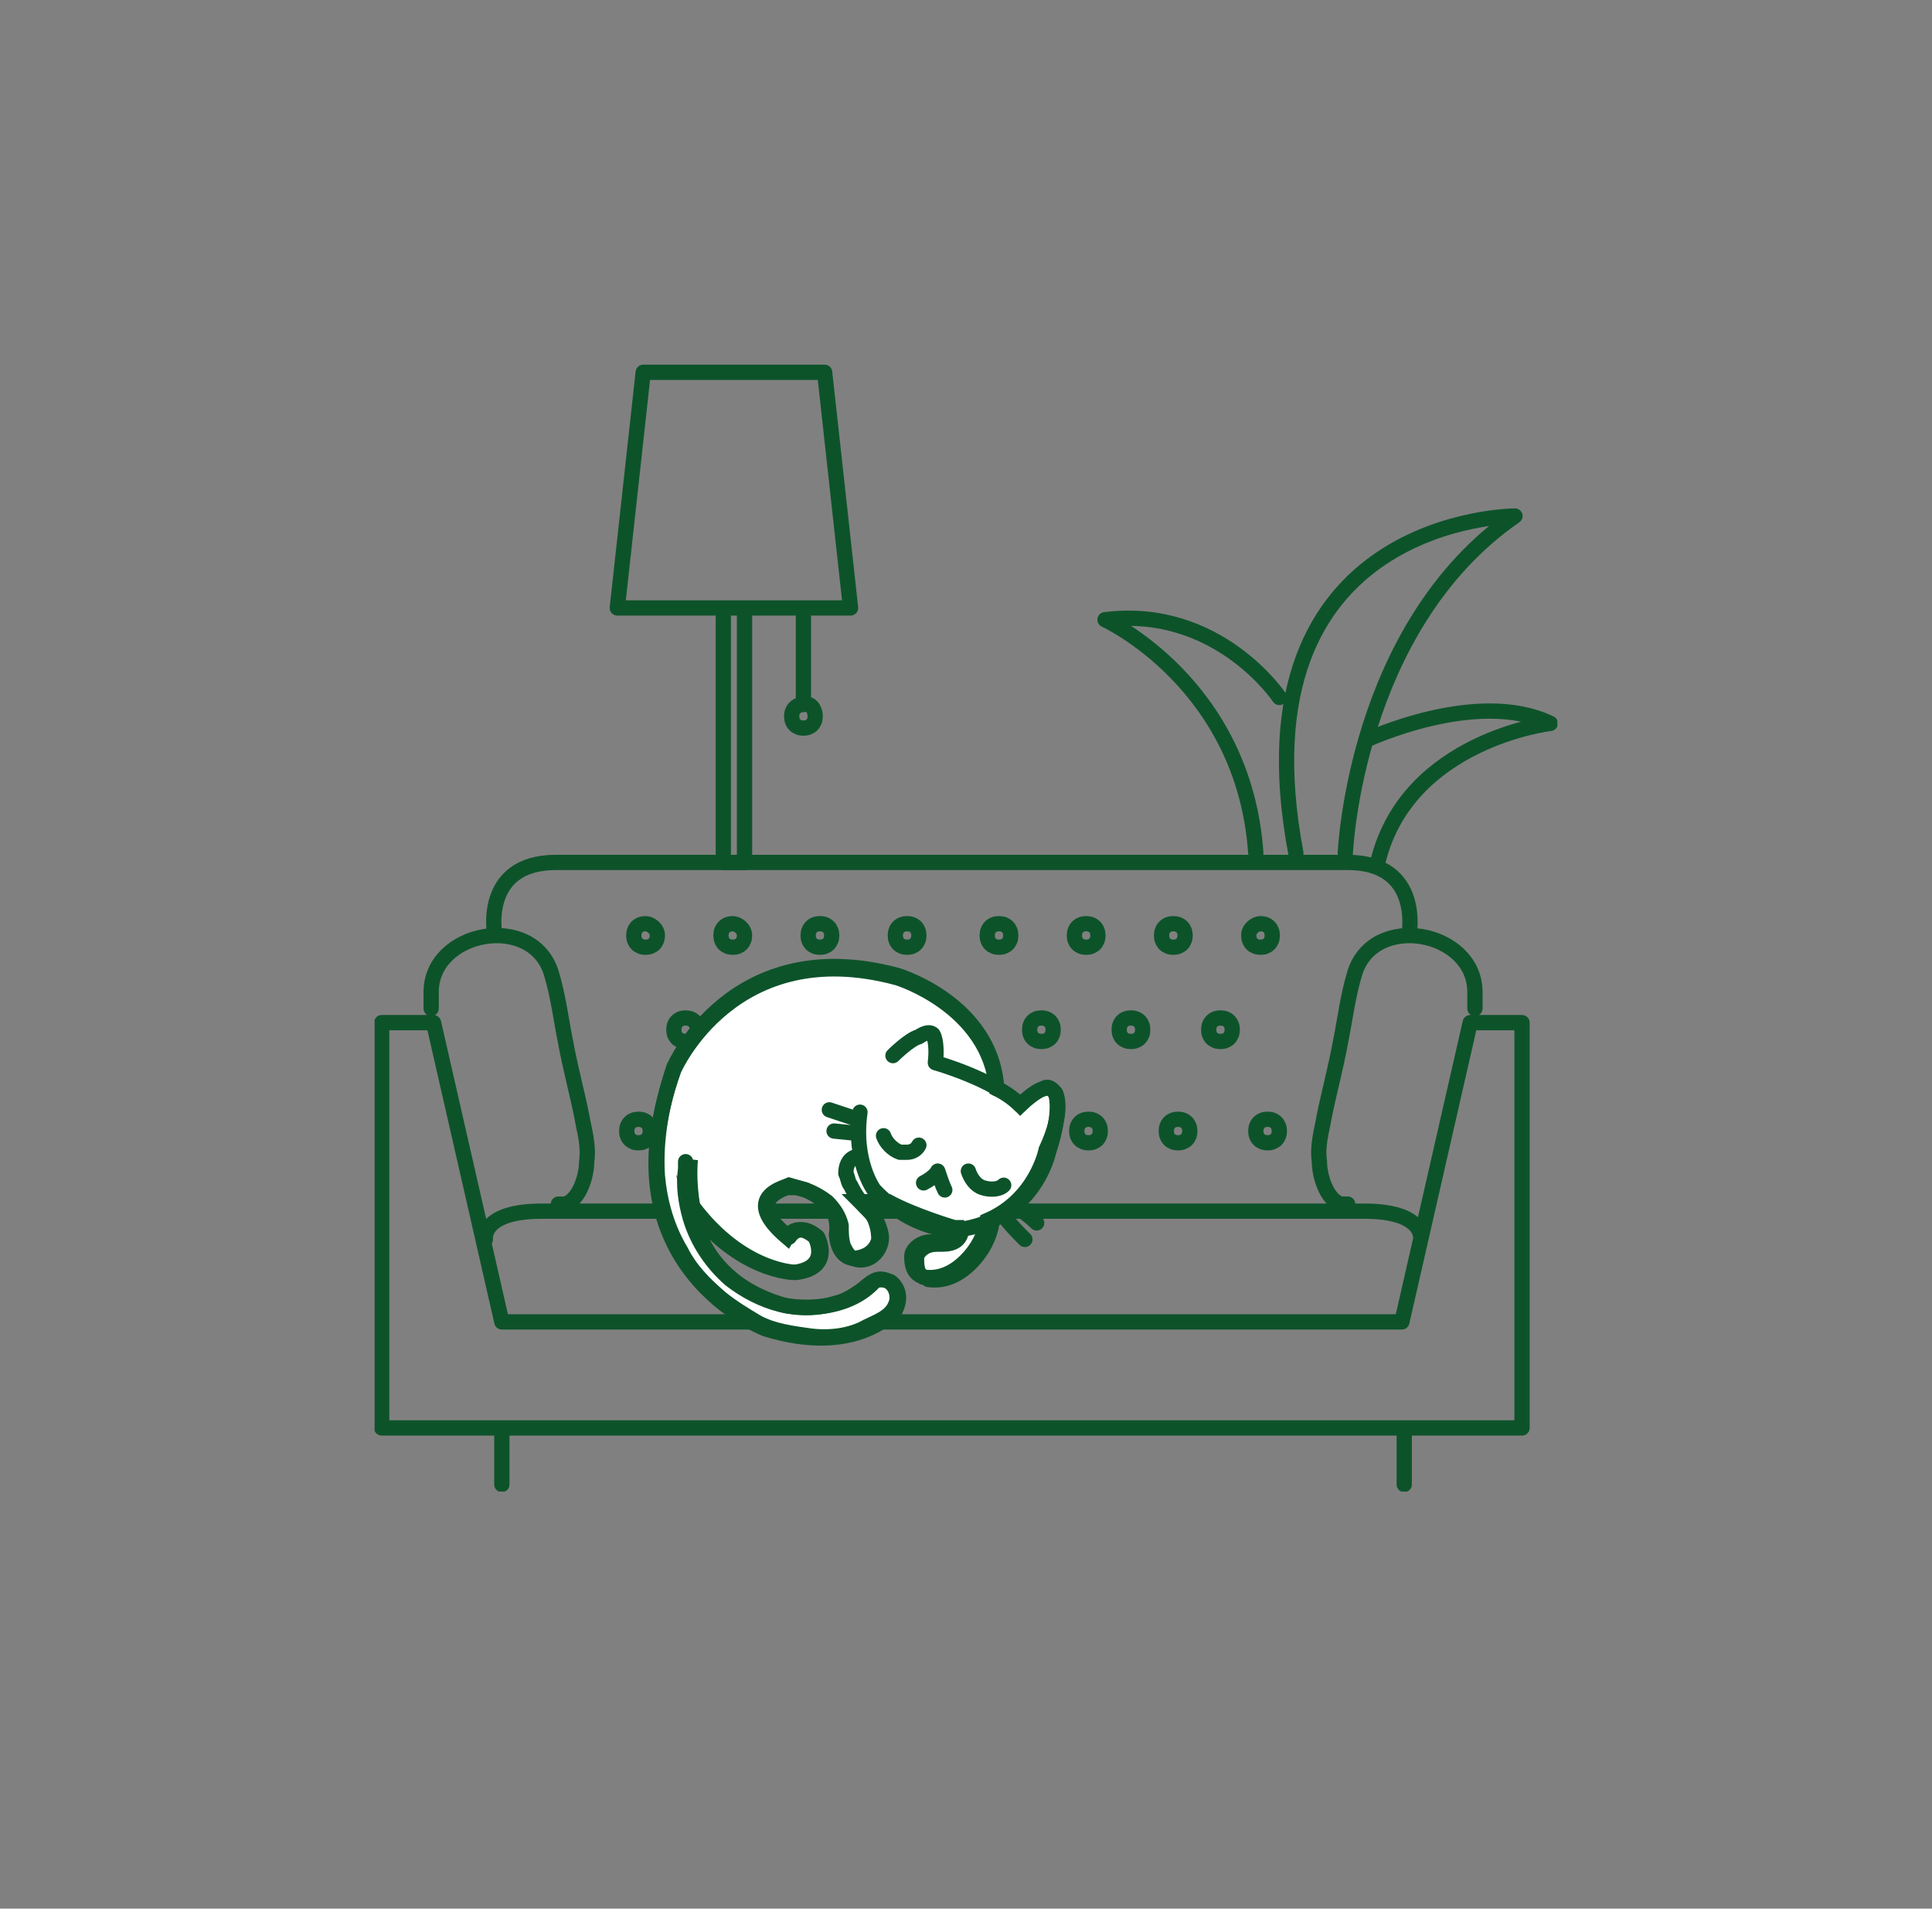
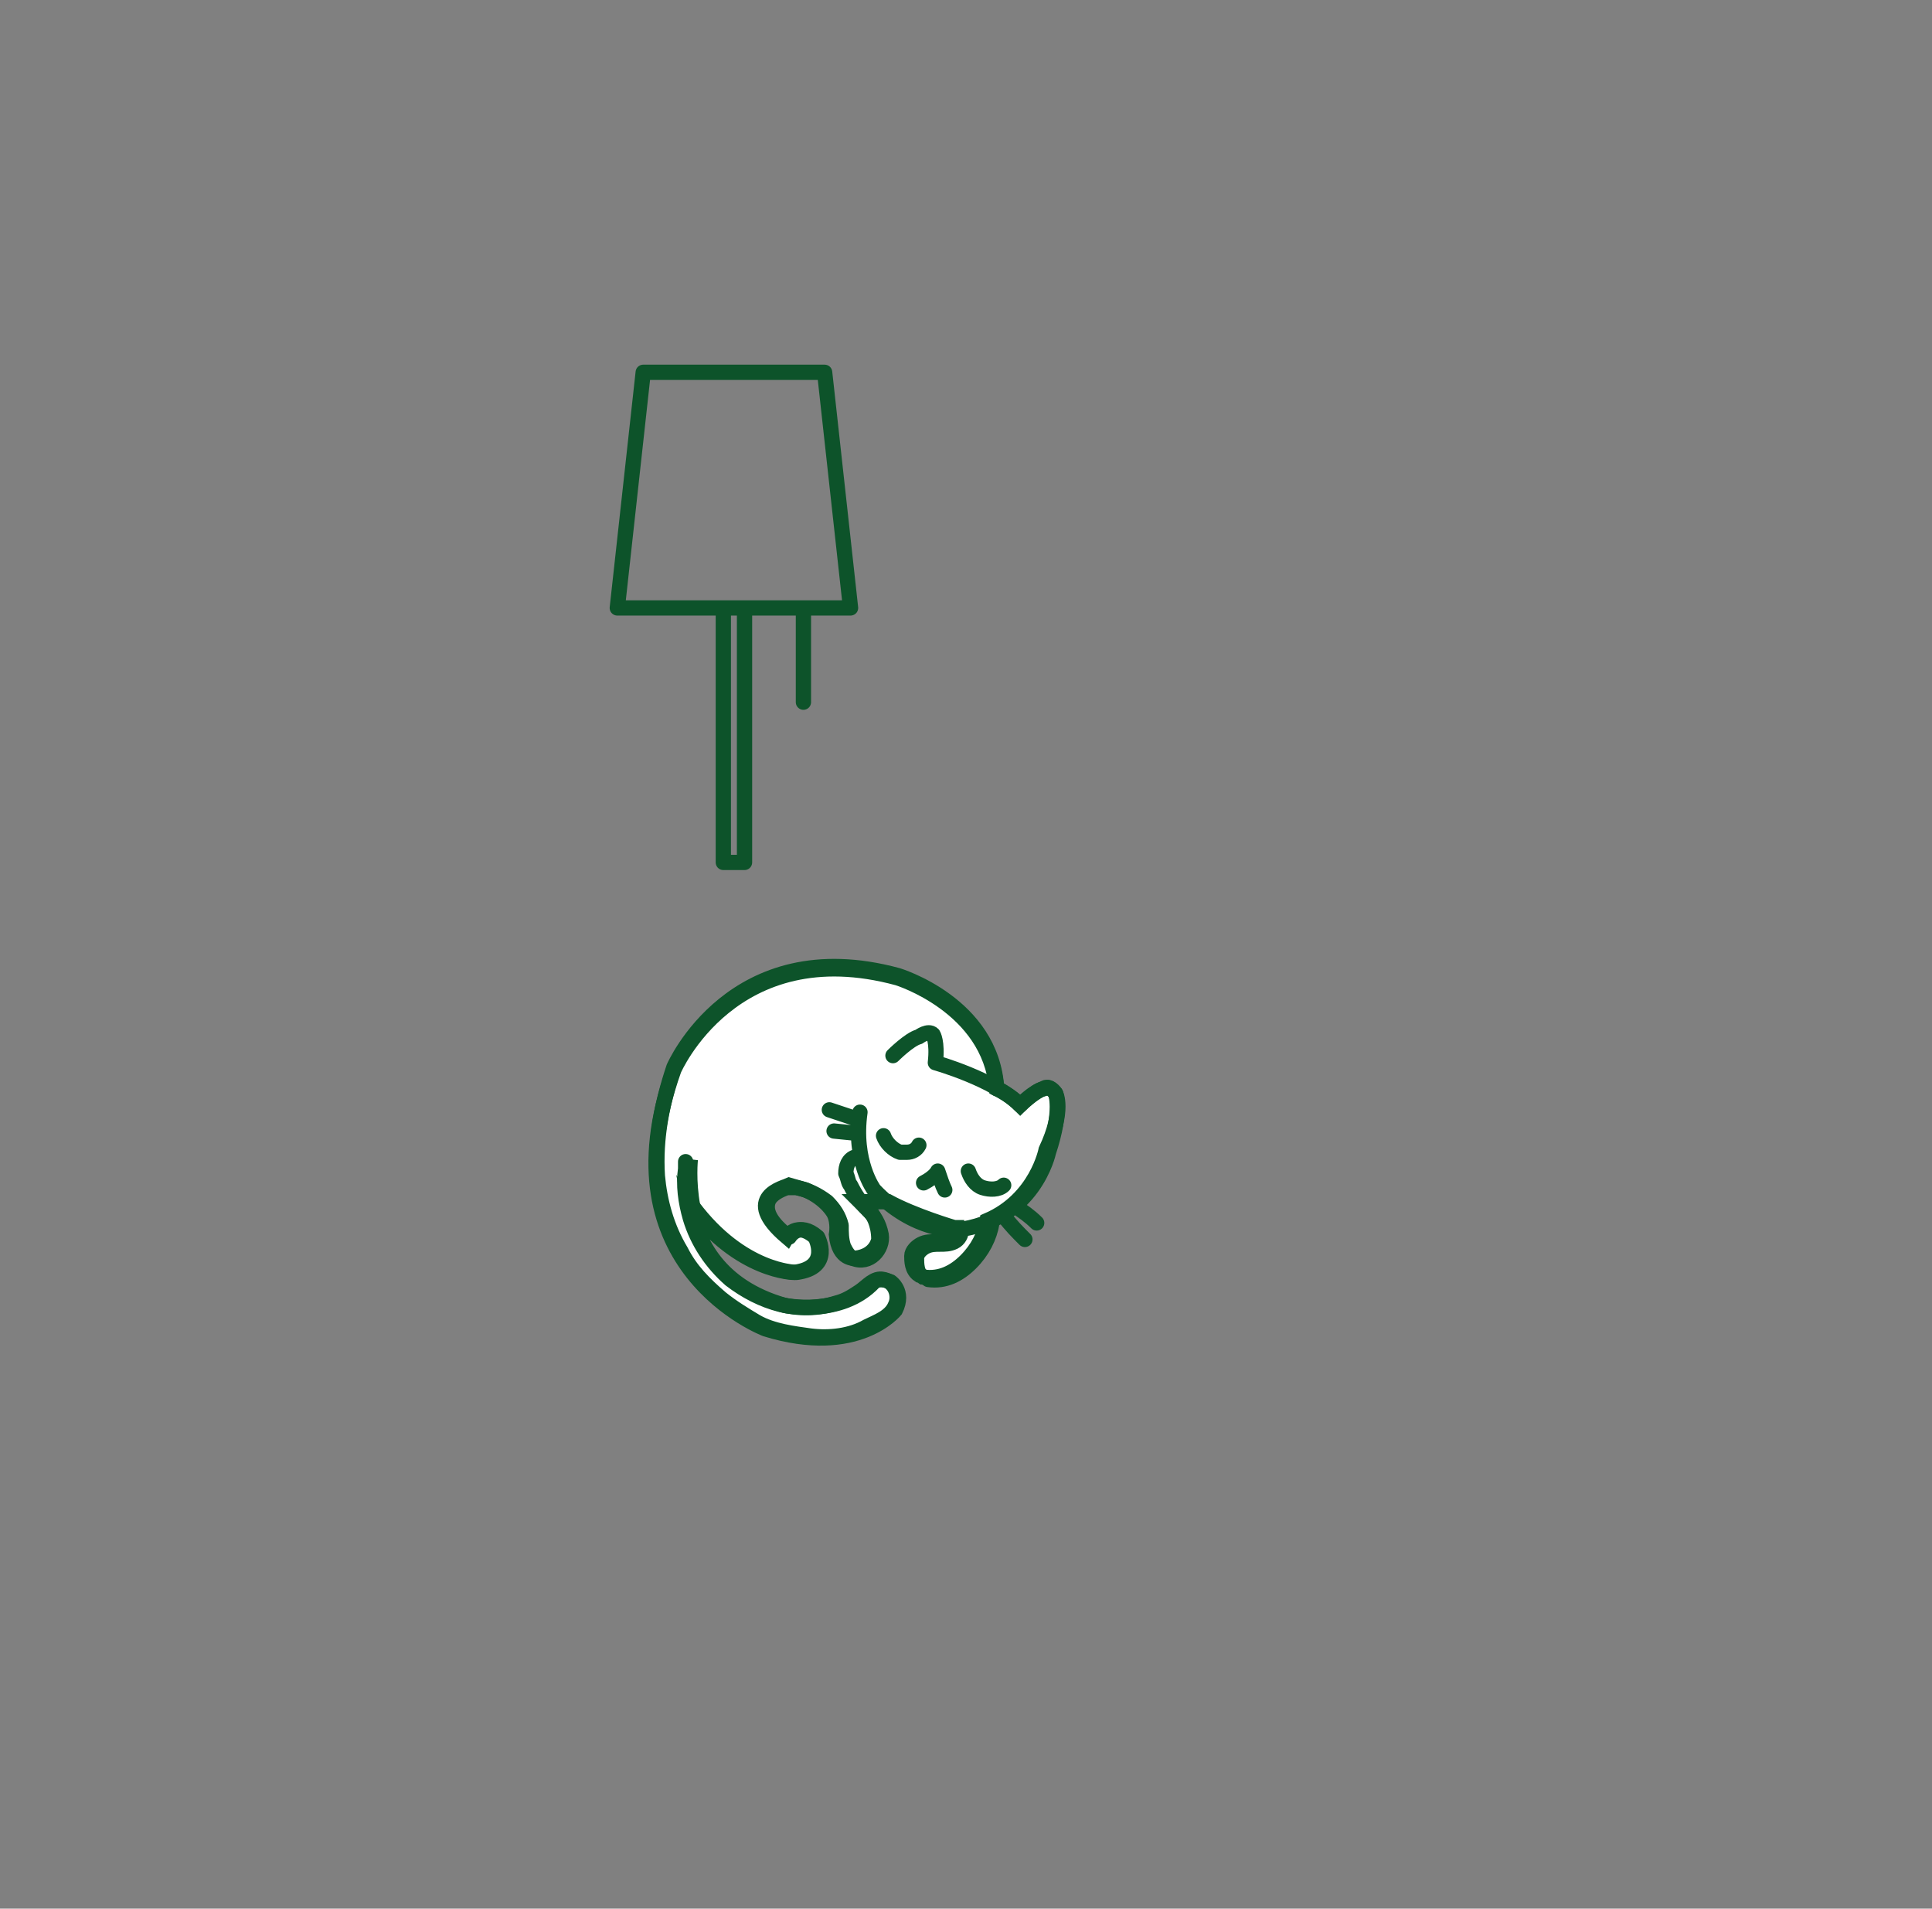
<svg xmlns="http://www.w3.org/2000/svg" xmlns:xlink="http://www.w3.org/1999/xlink" id="Слой_1" x="0px" y="0px" viewBox="0 0 82 81" style="enable-background:new 0 0 82 81;" xml:space="preserve">
  <rect x="0" y="0" width="82" height="81" fill="#808080" stroke="none" />
  <style type="text/css"> .st0{fill:#A7A9AC;} .st1{fill:#0C532A;} .st2{clip-path:url(#SVGID_4_);} .st3{clip-path:url(#SVGID_8_);fill:none;stroke:#FFFFFF;stroke-width:0.648;stroke-linecap:round;stroke-linejoin:round;stroke-miterlimit:10;} .st4{clip-path:url(#SVGID_10_);fill:#FFFFFF;} .st5{clip-path:url(#SVGID_14_);fill:none;stroke:#0D532A;stroke-width:0.648;stroke-linecap:round;stroke-linejoin:round;stroke-miterlimit:10;} .st6{clip-path:url(#SVGID_16_);fill:#FFFFFF;} .st7{clip-path:url(#SVGID_16_);fill:none;stroke:#0D532A;stroke-width:0.648;stroke-miterlimit:10;} .st8{clip-path:url(#SVGID_18_);fill:none;stroke:#0D532A;stroke-width:0.648;stroke-linecap:round;stroke-linejoin:round;stroke-miterlimit:10;} .st9{clip-path:url(#SVGID_20_);fill:none;stroke:#0D532A;stroke-width:0.658;stroke-linecap:round;stroke-linejoin:round;stroke-miterlimit:10;} .st10{clip-path:url(#SVGID_20_);fill:#FFFFFF;} .st11{clip-path:url(#SVGID_22_);fill:none;stroke:#0D532A;stroke-width:0.648;stroke-linecap:round;stroke-linejoin:round;stroke-miterlimit:10;} .st12{clip-path:url(#SVGID_24_);fill:#FFFFFF;} .st13{clip-path:url(#SVGID_24_);fill:none;stroke:#0D532A;stroke-width:0.648;stroke-miterlimit:10;} .st14{clip-path:url(#SVGID_26_);fill:none;stroke:#0D532A;stroke-width:0.648;stroke-linecap:round;stroke-linejoin:round;stroke-miterlimit:10;} .st15{clip-path:url(#SVGID_28_);fill:none;stroke:#0E532A;stroke-width:0.662;stroke-linejoin:bevel;stroke-miterlimit:22.926;} .st16{clip-path:url(#SVGID_30_);fill:none;stroke:#0D532A;stroke-width:0.658;stroke-linecap:round;stroke-linejoin:round;stroke-miterlimit:10;} .st17{clip-path:url(#SVGID_30_);fill:#FFFFFF;} .st18{clip-path:url(#SVGID_32_);fill:none;stroke:#FFFFFF;stroke-width:0.658;stroke-linecap:round;stroke-linejoin:round;stroke-miterlimit:10;} .st19{clip-path:url(#SVGID_32_);fill:#FFFFFF;} .st20{clip-path:url(#SVGID_34_);fill:none;stroke:#0E532A;stroke-width:0.662;stroke-linejoin:bevel;stroke-miterlimit:22.926;} </style>
  <g>
    <defs>
-       <rect id="SVGID_13_" x="15.9" y="15.4" width="50.2" height="47.9" />
-     </defs>
+       </defs>
    <clipPath id="SVGID_2_">
      <use xlink:href="#SVGID_13_" style="overflow:visible;" />
    </clipPath>
-     <path style="clip-path:url(#SVGID_2_);fill:none;stroke:#0D532A;stroke-width:0.648;stroke-linecap:round;stroke-linejoin:round;stroke-miterlimit:10;" d=" M41.9,48c0,0.3,0.2,0.5,0.5,0.5c0.3,0,0.5-0.2,0.5-0.5c0-0.3-0.2-0.5-0.5-0.5C42.1,47.5,41.9,47.7,41.9,48z M45.7,48 c0,0.3,0.2,0.5,0.5,0.5c0.3,0,0.5-0.2,0.5-0.5c0-0.3-0.2-0.5-0.5-0.5C45.9,47.5,45.7,47.7,45.7,48z M49.5,48c0,0.3,0.2,0.5,0.5,0.5 c0.3,0,0.5-0.2,0.5-0.5c0-0.3-0.2-0.5-0.5-0.5C49.7,47.5,49.5,47.7,49.5,48z M53.3,48c0,0.3,0.2,0.5,0.5,0.5c0.3,0,0.5-0.2,0.5-0.5 c0-0.3-0.2-0.5-0.5-0.5C53.5,47.5,53.3,47.7,53.3,48z M43.7,43.7c0,0.3,0.2,0.5,0.5,0.5c0.3,0,0.5-0.2,0.5-0.5s-0.2-0.5-0.5-0.5 C43.9,43.2,43.7,43.4,43.7,43.7z M47.5,43.7c0,0.3,0.2,0.5,0.5,0.5c0.3,0,0.5-0.2,0.5-0.5s-0.2-0.5-0.5-0.5 C47.7,43.2,47.5,43.4,47.5,43.7z M51.3,43.7c0,0.3,0.2,0.5,0.5,0.5c0.3,0,0.5-0.2,0.5-0.5s-0.2-0.5-0.5-0.5 C51.5,43.2,51.3,43.4,51.3,43.7z M41.9,39.7c0,0.3,0.2,0.5,0.5,0.5c0.3,0,0.5-0.2,0.5-0.5c0-0.3-0.2-0.5-0.5-0.5 C42.1,39.2,41.9,39.4,41.9,39.7z M45.6,39.7c0,0.3,0.2,0.5,0.5,0.5c0.3,0,0.5-0.2,0.5-0.5c0-0.3-0.2-0.5-0.5-0.5 C45.8,39.2,45.6,39.4,45.6,39.7z M49.3,39.7c0,0.3,0.2,0.5,0.5,0.5c0.3,0,0.5-0.2,0.5-0.5c0-0.3-0.2-0.5-0.5-0.5 C49.5,39.2,49.3,39.4,49.3,39.7z M53,39.7c0,0.3,0.2,0.5,0.5,0.5c0.3,0,0.5-0.2,0.5-0.5c0-0.3-0.2-0.5-0.5-0.5 C53.3,39.2,53,39.4,53,39.7z M59.6,60.6V63 M40.4,36.6h16.8c3.2,0,2.6,3.1,2.6,3.1 M62.6,42.8v-0.7c0-2.6-4.3-3.4-5.1-0.8 c-0.3,1-0.4,1.9-0.6,2.9c-0.2,1.1-0.5,2.2-0.7,3.2c-0.1,0.6-0.3,1.2-0.2,1.9c0,0.6,0.3,1.6,0.9,1.8c0.1,0,0.2,0,0.3,0 M40.4,51.4 h17.5c2.6,0,2.4,1.2,2.4,1.2 M40.4,56.1h19.1l2.9-12.7h2.2v17.2H40.4 M39,48c0,0.3-0.2,0.5-0.5,0.5c-0.3,0-0.5-0.2-0.5-0.5 c0-0.3,0.2-0.5,0.5-0.5C38.8,47.5,39,47.7,39,48z M35.2,48c0,0.3-0.2,0.5-0.5,0.5c-0.3,0-0.5-0.2-0.5-0.5c0-0.3,0.2-0.5,0.5-0.5 C35,47.5,35.2,47.7,35.2,48z M31.4,48c0,0.3-0.2,0.5-0.5,0.5c-0.3,0-0.5-0.2-0.5-0.5c0-0.3,0.2-0.5,0.5-0.5 C31.2,47.5,31.4,47.7,31.4,48z M27.6,48c0,0.3-0.2,0.5-0.5,0.5c-0.3,0-0.5-0.2-0.5-0.5c0-0.3,0.2-0.5,0.5-0.5 C27.4,47.5,27.6,47.7,27.6,48z M41,43.7c0,0.3-0.2,0.5-0.5,0.5c-0.3,0-0.5-0.2-0.5-0.5s0.2-0.5,0.5-0.5C40.7,43.2,41,43.4,41,43.7z M37.2,43.7c0,0.3-0.2,0.5-0.5,0.5c-0.3,0-0.5-0.2-0.5-0.5s0.2-0.5,0.5-0.5C36.9,43.2,37.2,43.4,37.2,43.7z M33.4,43.7 c0,0.3-0.2,0.5-0.5,0.5c-0.3,0-0.5-0.2-0.5-0.5s0.2-0.5,0.5-0.5C33.1,43.2,33.4,43.4,33.4,43.7z M29.6,43.7c0,0.3-0.2,0.5-0.5,0.5 c-0.3,0-0.5-0.2-0.5-0.5s0.2-0.5,0.5-0.5C29.4,43.2,29.6,43.4,29.6,43.7z M34.6,30.4c0,0.3-0.2,0.5-0.5,0.5c-0.3,0-0.5-0.2-0.5-0.5 c0-0.3,0.2-0.5,0.5-0.5C34.4,29.8,34.6,30.1,34.6,30.4z M39,39.7c0,0.3-0.2,0.5-0.5,0.5c-0.3,0-0.5-0.2-0.5-0.5 c0-0.3,0.2-0.5,0.5-0.5C38.8,39.2,39,39.4,39,39.7z M35.3,39.7c0,0.3-0.2,0.5-0.5,0.5c-0.3,0-0.5-0.2-0.5-0.5 c0-0.3,0.2-0.5,0.5-0.5C35.1,39.2,35.3,39.4,35.3,39.7z M31.6,39.7c0,0.3-0.2,0.5-0.5,0.5c-0.3,0-0.5-0.2-0.5-0.5 c0-0.3,0.2-0.5,0.5-0.5C31.3,39.2,31.6,39.4,31.6,39.7z M27.9,39.7c0,0.3-0.2,0.5-0.5,0.5c-0.3,0-0.5-0.2-0.5-0.5 c0-0.3,0.2-0.5,0.5-0.5C27.6,39.2,27.9,39.4,27.9,39.7z M21.3,60.6V63 M40.4,36.6H23.6c-3.2,0-2.6,3.1-2.6,3.1 M18.3,42.8v-0.7 c0-2.6,4.3-3.4,5.1-0.8c0.3,1,0.4,1.9,0.6,2.9c0.2,1.1,0.5,2.2,0.7,3.2c0.1,0.6,0.3,1.2,0.2,1.9c0,0.6-0.3,1.6-0.9,1.8 c-0.1,0-0.2,0-0.3,0 M40.4,51.4H23c-2.6,0-2.4,1.2-2.4,1.2 M40.4,56.1H21.3l-2.9-12.7h-2.2v17.2h24.2 M58.5,36.5 c1.3-5.1,7.3-5.8,7.3-5.8c-3.1-1.5-7.8,0.7-7.8,0.7 M55,36.2c-2.7-14.3,9.3-14.3,9.3-14.3c-6.8,4.7-7.2,14.3-7.2,14.3 M53.3,36.2 c-0.5-7.2-6.4-9.9-6.4-9.9c4.8-0.6,7.4,3.3,7.4,3.3" />
+     <path style="clip-path:url(#SVGID_2_);fill:none;stroke:#0D532A;stroke-width:0.648;stroke-linecap:round;stroke-linejoin:round;stroke-miterlimit:10;" d=" M41.9,48c0,0.3,0.2,0.5,0.5,0.5c0.3,0,0.5-0.2,0.5-0.5c0-0.3-0.2-0.5-0.5-0.5C42.1,47.5,41.9,47.7,41.9,48z M45.7,48 c0,0.3,0.2,0.5,0.5,0.5c0.3,0,0.5-0.2,0.5-0.5c0-0.3-0.2-0.5-0.5-0.5C45.9,47.5,45.7,47.7,45.7,48z M49.5,48c0,0.3,0.2,0.5,0.5,0.5 c0.3,0,0.5-0.2,0.5-0.5c0-0.3-0.2-0.5-0.5-0.5C49.7,47.5,49.5,47.7,49.5,48z M53.3,48c0,0.3,0.2,0.5,0.5,0.5c0.3,0,0.5-0.2,0.5-0.5 c0-0.3-0.2-0.5-0.5-0.5C53.5,47.5,53.3,47.7,53.3,48z M43.7,43.7c0,0.3,0.2,0.5,0.5,0.5c0.3,0,0.5-0.2,0.5-0.5s-0.2-0.5-0.5-0.5 C43.9,43.2,43.7,43.4,43.7,43.7z M47.5,43.7c0,0.3,0.2,0.5,0.5,0.5c0.3,0,0.5-0.2,0.5-0.5s-0.2-0.5-0.5-0.5 C47.7,43.2,47.5,43.4,47.5,43.7z M51.3,43.7c0,0.3,0.2,0.5,0.5,0.5c0.3,0,0.5-0.2,0.5-0.5s-0.2-0.5-0.5-0.5 C51.5,43.2,51.3,43.4,51.3,43.7z M41.9,39.7c0,0.3,0.2,0.5,0.5,0.5c0.3,0,0.5-0.2,0.5-0.5c0-0.3-0.2-0.5-0.5-0.5 C42.1,39.2,41.9,39.4,41.9,39.7z M45.6,39.7c0,0.3,0.2,0.5,0.5,0.5c0.3,0,0.5-0.2,0.5-0.5c0-0.3-0.2-0.5-0.5-0.5 C45.8,39.2,45.6,39.4,45.6,39.7z M49.3,39.7c0,0.3,0.2,0.5,0.5,0.5c0.3,0,0.5-0.2,0.5-0.5c0-0.3-0.2-0.5-0.5-0.5 C49.5,39.2,49.3,39.4,49.3,39.7z M53,39.7c0,0.3,0.2,0.5,0.5,0.5c0.3,0,0.5-0.2,0.5-0.5c0-0.3-0.2-0.5-0.5-0.5 C53.3,39.2,53,39.4,53,39.7z M59.6,60.6V63 M40.4,36.6h16.8c3.2,0,2.6,3.1,2.6,3.1 M62.6,42.8v-0.7c0-2.6-4.3-3.4-5.1-0.8 c-0.3,1-0.4,1.9-0.6,2.9c-0.2,1.1-0.5,2.2-0.7,3.2c-0.1,0.6-0.3,1.2-0.2,1.9c0,0.6,0.3,1.6,0.9,1.8c0.1,0,0.2,0,0.3,0 M40.4,51.4 h17.5c2.6,0,2.4,1.2,2.4,1.2 M40.4,56.1h19.1l2.9-12.7h2.2v17.2H40.4 M39,48c0,0.3-0.2,0.5-0.5,0.5c-0.3,0-0.5-0.2-0.5-0.5 c0-0.3,0.2-0.5,0.5-0.5C38.8,47.5,39,47.7,39,48z M35.2,48c0,0.3-0.2,0.5-0.5,0.5c-0.3,0-0.5-0.2-0.5-0.5c0-0.3,0.2-0.5,0.5-0.5 C35,47.5,35.2,47.7,35.2,48z M31.4,48c0,0.3-0.2,0.5-0.5,0.5c0-0.3,0.2-0.5,0.5-0.5 C31.2,47.5,31.4,47.7,31.4,48z M27.6,48c0,0.3-0.2,0.5-0.5,0.5c-0.3,0-0.5-0.2-0.5-0.5c0-0.3,0.2-0.5,0.5-0.5 C27.4,47.5,27.6,47.7,27.6,48z M41,43.7c0,0.3-0.2,0.5-0.5,0.5c-0.3,0-0.5-0.2-0.5-0.5s0.2-0.5,0.5-0.5C40.7,43.2,41,43.4,41,43.7z M37.2,43.7c0,0.3-0.2,0.5-0.5,0.5c-0.3,0-0.5-0.2-0.5-0.5s0.2-0.5,0.5-0.5C36.9,43.2,37.2,43.4,37.2,43.7z M33.4,43.7 c0,0.3-0.2,0.5-0.5,0.5c-0.3,0-0.5-0.2-0.5-0.5s0.2-0.5,0.5-0.5C33.1,43.2,33.4,43.4,33.4,43.7z M29.6,43.7c0,0.3-0.2,0.5-0.5,0.5 c-0.3,0-0.5-0.2-0.5-0.5s0.2-0.5,0.5-0.5C29.4,43.2,29.6,43.4,29.6,43.7z M34.6,30.4c0,0.3-0.2,0.5-0.5,0.5c-0.3,0-0.5-0.2-0.5-0.5 c0-0.3,0.2-0.5,0.5-0.5C34.4,29.8,34.6,30.1,34.6,30.4z M39,39.7c0,0.3-0.2,0.5-0.5,0.5c-0.3,0-0.5-0.2-0.5-0.5 c0-0.3,0.2-0.5,0.5-0.5C38.8,39.2,39,39.4,39,39.7z M35.3,39.7c0,0.3-0.2,0.5-0.5,0.5c-0.3,0-0.5-0.2-0.5-0.5 c0-0.3,0.2-0.5,0.5-0.5C35.1,39.2,35.3,39.4,35.3,39.7z M31.6,39.7c0,0.3-0.2,0.5-0.5,0.5c-0.3,0-0.5-0.2-0.5-0.5 c0-0.3,0.2-0.5,0.5-0.5C31.3,39.2,31.6,39.4,31.6,39.7z M27.9,39.7c0,0.3-0.2,0.5-0.5,0.5c-0.3,0-0.5-0.2-0.5-0.5 c0-0.3,0.2-0.5,0.5-0.5C27.6,39.2,27.9,39.4,27.9,39.7z M21.3,60.6V63 M40.4,36.6H23.6c-3.2,0-2.6,3.1-2.6,3.1 M18.3,42.8v-0.7 c0-2.6,4.3-3.4,5.1-0.8c0.3,1,0.4,1.9,0.6,2.9c0.2,1.1,0.5,2.2,0.7,3.2c0.1,0.6,0.3,1.2,0.2,1.9c0,0.6-0.3,1.6-0.9,1.8 c-0.1,0-0.2,0-0.3,0 M40.4,51.4H23c-2.6,0-2.4,1.2-2.4,1.2 M40.4,56.1H21.3l-2.9-12.7h-2.2v17.2h24.2 M58.5,36.5 c1.3-5.1,7.3-5.8,7.3-5.8c-3.1-1.5-7.8,0.7-7.8,0.7 M55,36.2c-2.7-14.3,9.3-14.3,9.3-14.3c-6.8,4.7-7.2,14.3-7.2,14.3 M53.3,36.2 c-0.5-7.2-6.4-9.9-6.4-9.9c4.8-0.6,7.4,3.3,7.4,3.3" />
  </g>
  <g>
    <defs>
      <rect id="SVGID_15_" x="15.9" y="15.4" width="50.2" height="50.2" />
    </defs>
    <clipPath id="SVGID_4_">
      <use xlink:href="#SVGID_15_" style="overflow:visible;" />
    </clipPath>
    <path style="clip-path:url(#SVGID_4_);fill:#FFFFFF;" d="M44.8,46.4c-0.3-0.4-0.5-0.2-0.5-0.2c-0.4,0.1-1,0.7-1,0.7 c-0.3-0.3-0.6-0.5-1-0.7c-0.3-3.5-4.2-4.7-4.2-4.7c-7-1.9-9.5,3.9-9.5,3.9c-3,8.4,3.9,11,3.9,11c3.9,1.2,5.5-0.8,5.5-0.8 c0.4-0.8-0.2-1.2-0.2-1.2c-0.5-0.2-0.7,0-0.7,0c-1.4,1.5-3.8,1-3.8,1c-2.8-0.8-3.7-2.7-4-4.2c2.1,2.8,4.4,2.8,4.4,2.8 c1.6-0.2,0.9-1.5,0.9-1.5c-0.8-0.7-1.2,0-1.2,0c-2-1.7-0.1-2.1,0.1-2.2l0.7,0.2c0.9,0.4,1.2,1,1.2,1c0.2,0.4,0.1,0.9,0.1,0.9 c0.1,1.1,0.8,1,0.8,1c0.9-0.1,1-0.8,1-0.8c0-0.7-0.3-1.1-0.3-1.1c-0.2-0.2-0.3-0.3-0.5-0.5l1.2,0c1.1,0.6,2.8,1.1,2.8,1.1 c0,0,0.1,0,0.1,0c0,0.2-0.1,0.4-0.3,0.5c-0.2,0.1-0.4,0.1-0.6,0.1c-0.2,0-0.4,0-0.6,0.1c-0.2,0.1-0.4,0.3-0.4,0.5 c0,0.2,0,0.6,0.3,0.8c0.1,0,0.2,0.1,0.2,0.1c0.7,0.1,1.3-0.2,1.8-0.7c0.5-0.5,0.8-1.1,0.9-1.7l0,0c2.1-0.9,2.5-3,2.5-3 C45.2,47.1,44.8,46.4,44.8,46.4 M29.4,51.2c-0.2-1.1-0.1-2-0.1-2" />
    <path style="clip-path:url(#SVGID_4_);fill:none;stroke:#0D532A;stroke-width:0.648;stroke-miterlimit:10;" d="M44.8,46.4 c-0.3-0.4-0.5-0.2-0.5-0.2c-0.4,0.1-1,0.7-1,0.7c-0.3-0.3-0.6-0.5-1-0.7c-0.3-3.5-4.2-4.7-4.2-4.7c-7-1.9-9.5,3.9-9.5,3.9 c-3,8.4,3.9,11,3.9,11c3.9,1.2,5.5-0.8,5.5-0.8c0.4-0.8-0.2-1.2-0.2-1.2c-0.5-0.2-0.7,0-0.7,0c-1.4,1.5-3.8,1-3.8,1 c-2.8-0.8-3.7-2.7-4-4.2c2.1,2.8,4.4,2.8,4.4,2.8c1.6-0.2,0.9-1.5,0.9-1.5c-0.8-0.7-1.2,0-1.2,0c-2-1.7-0.1-2.1,0.1-2.2l0.7,0.2 c0.9,0.4,1.2,1,1.2,1c0.2,0.4,0.1,0.9,0.1,0.9c0.1,1.1,0.8,1,0.8,1c0.9-0.1,1-0.8,1-0.8c0-0.7-0.3-1.1-0.3-1.1 c-0.2-0.2-0.3-0.3-0.5-0.5l1.2,0c1.1,0.6,2.8,1.1,2.8,1.1c0,0,0.1,0,0.1,0c0,0.2-0.1,0.4-0.3,0.5c-0.2,0.1-0.4,0.1-0.6,0.1 c-0.2,0-0.4,0-0.6,0.1c-0.2,0.1-0.4,0.3-0.4,0.5c0,0.2,0,0.6,0.3,0.8c0.1,0,0.2,0.1,0.2,0.1c0.7,0.1,1.3-0.2,1.8-0.7 c0.5-0.5,0.8-1.1,0.9-1.7l0,0c2.1-0.9,2.5-3,2.5-3C45.2,47.1,44.8,46.4,44.8,46.4z M29.4,51.2c-0.2-1.1-0.1-2-0.1-2" />
  </g>
  <g>
    <defs>
      <rect id="SVGID_17_" x="15.9" y="15.4" width="50.2" height="47.9" />
    </defs>
    <clipPath id="SVGID_6_">
      <use xlink:href="#SVGID_17_" style="overflow:visible;" />
    </clipPath>
    <path style="clip-path:url(#SVGID_6_);fill:none;stroke:#0D532A;stroke-width:0.648;stroke-linecap:round;stroke-linejoin:round;stroke-miterlimit:10;" d=" M34.1,25.8v4 M31.6,36.6h-0.9V25.8h0.9V36.6z M36.1,25.8h-9.9l1.1-10H35L36.1,25.8z M40.8,52.2c0,0.2-0.1,0.4-0.3,0.5 c-0.2,0.1-0.4,0.1-0.6,0.1c-0.2,0-0.4,0-0.6,0.1c-0.2,0.1-0.4,0.3-0.4,0.5c0,0.2,0,0.7,0.3,0.8c0.1,0,0.2,0.1,0.2,0.1 c0.7,0.1,1.3-0.2,1.8-0.7c0.5-0.5,0.8-1.1,0.9-1.7 M43.1,51.2c0.3,0.2,0.6,0.4,0.9,0.7 M42.6,51.6c0.3,0.4,0.6,0.7,0.9,1 M39.2,50.2c0.2-0.1,0.5-0.3,0.6-0.5c0.1,0.3,0.2,0.6,0.3,0.8 M41.1,49.7c0.1,0.3,0.3,0.6,0.6,0.7c0.3,0.1,0.7,0.1,0.9-0.1 M37.5,48.2c0.1,0.3,0.4,0.6,0.7,0.7c0.1,0,0.2,0,0.3,0c0.2,0,0.4-0.1,0.5-0.3 M36.5,47.2c-0.3,2.1,0.6,3.3,0.6,3.3 c1.7,1.8,3.5,1.7,3.5,1.7c3.3-0.4,3.9-3.3,3.9-3.3c0.6-1.8,0.3-2.5,0.3-2.5c-0.3-0.4-0.5-0.2-0.5-0.2c-0.4,0.1-1,0.7-1,0.7 c-1.1-1.1-3.6-1.8-3.6-1.8c0.1-0.9-0.1-1.2-0.1-1.2c-0.2-0.2-0.6,0.1-0.6,0.1c-0.4,0.1-1.1,0.8-1.1,0.8 M35.4,48l1,0.1 M35.2,47.1 l1.2,0.4 M29.4,51.2c2.1,2.8,4.4,2.8,4.4,2.8c1.6-0.2,0.9-1.5,0.9-1.5c-0.8-0.7-1.2,0-1.2,0c-0.4-0.3-1.1-0.9-0.9-1.5 c0.1-0.3,0.5-0.5,0.8-0.6c0.1,0,0.2,0,0.4,0c0.5,0.1,0.9,0.3,1.3,0.6c0.3,0.3,0.5,0.6,0.6,1c0,0.3,0,0.6,0.1,0.9 c0.1,0.2,0.2,0.4,0.4,0.5c0.7,0.3,1.3-0.4,1.2-1c-0.1-0.5-0.3-0.8-0.6-1.1c-0.3-0.3-0.5-0.6-0.7-1c-0.1-0.1-0.1-0.3-0.2-0.5 c0-0.3,0.1-0.6,0.4-0.7 M42.3,46.2c-0.2-3.6-4.2-4.8-4.2-4.8c-7-1.9-9.5,3.9-9.5,3.9c-0.5,1.5-0.8,3-0.7,4.6c0.1,1.1,0.4,2.2,1,3.2 c0.4,0.8,1,1.4,1.7,2c0.5,0.4,1,0.7,1.5,1c0.7,0.4,1.6,0.5,2.3,0.6c0.8,0.1,1.7,0,2.4-0.4c0.4-0.2,1-0.4,1.2-0.9 c0.2-0.4,0-1-0.5-1.1c-0.4-0.1-0.7,0.3-1,0.5c-0.3,0.2-0.6,0.4-1,0.5c-1.6,0.5-3.2,0-4.5-1c-0.8-0.7-1.4-1.6-1.7-2.6 c-0.2-0.7-0.3-1.4-0.2-2.1c0-0.1,0-0.2,0-0.3" />
  </g>
</svg>